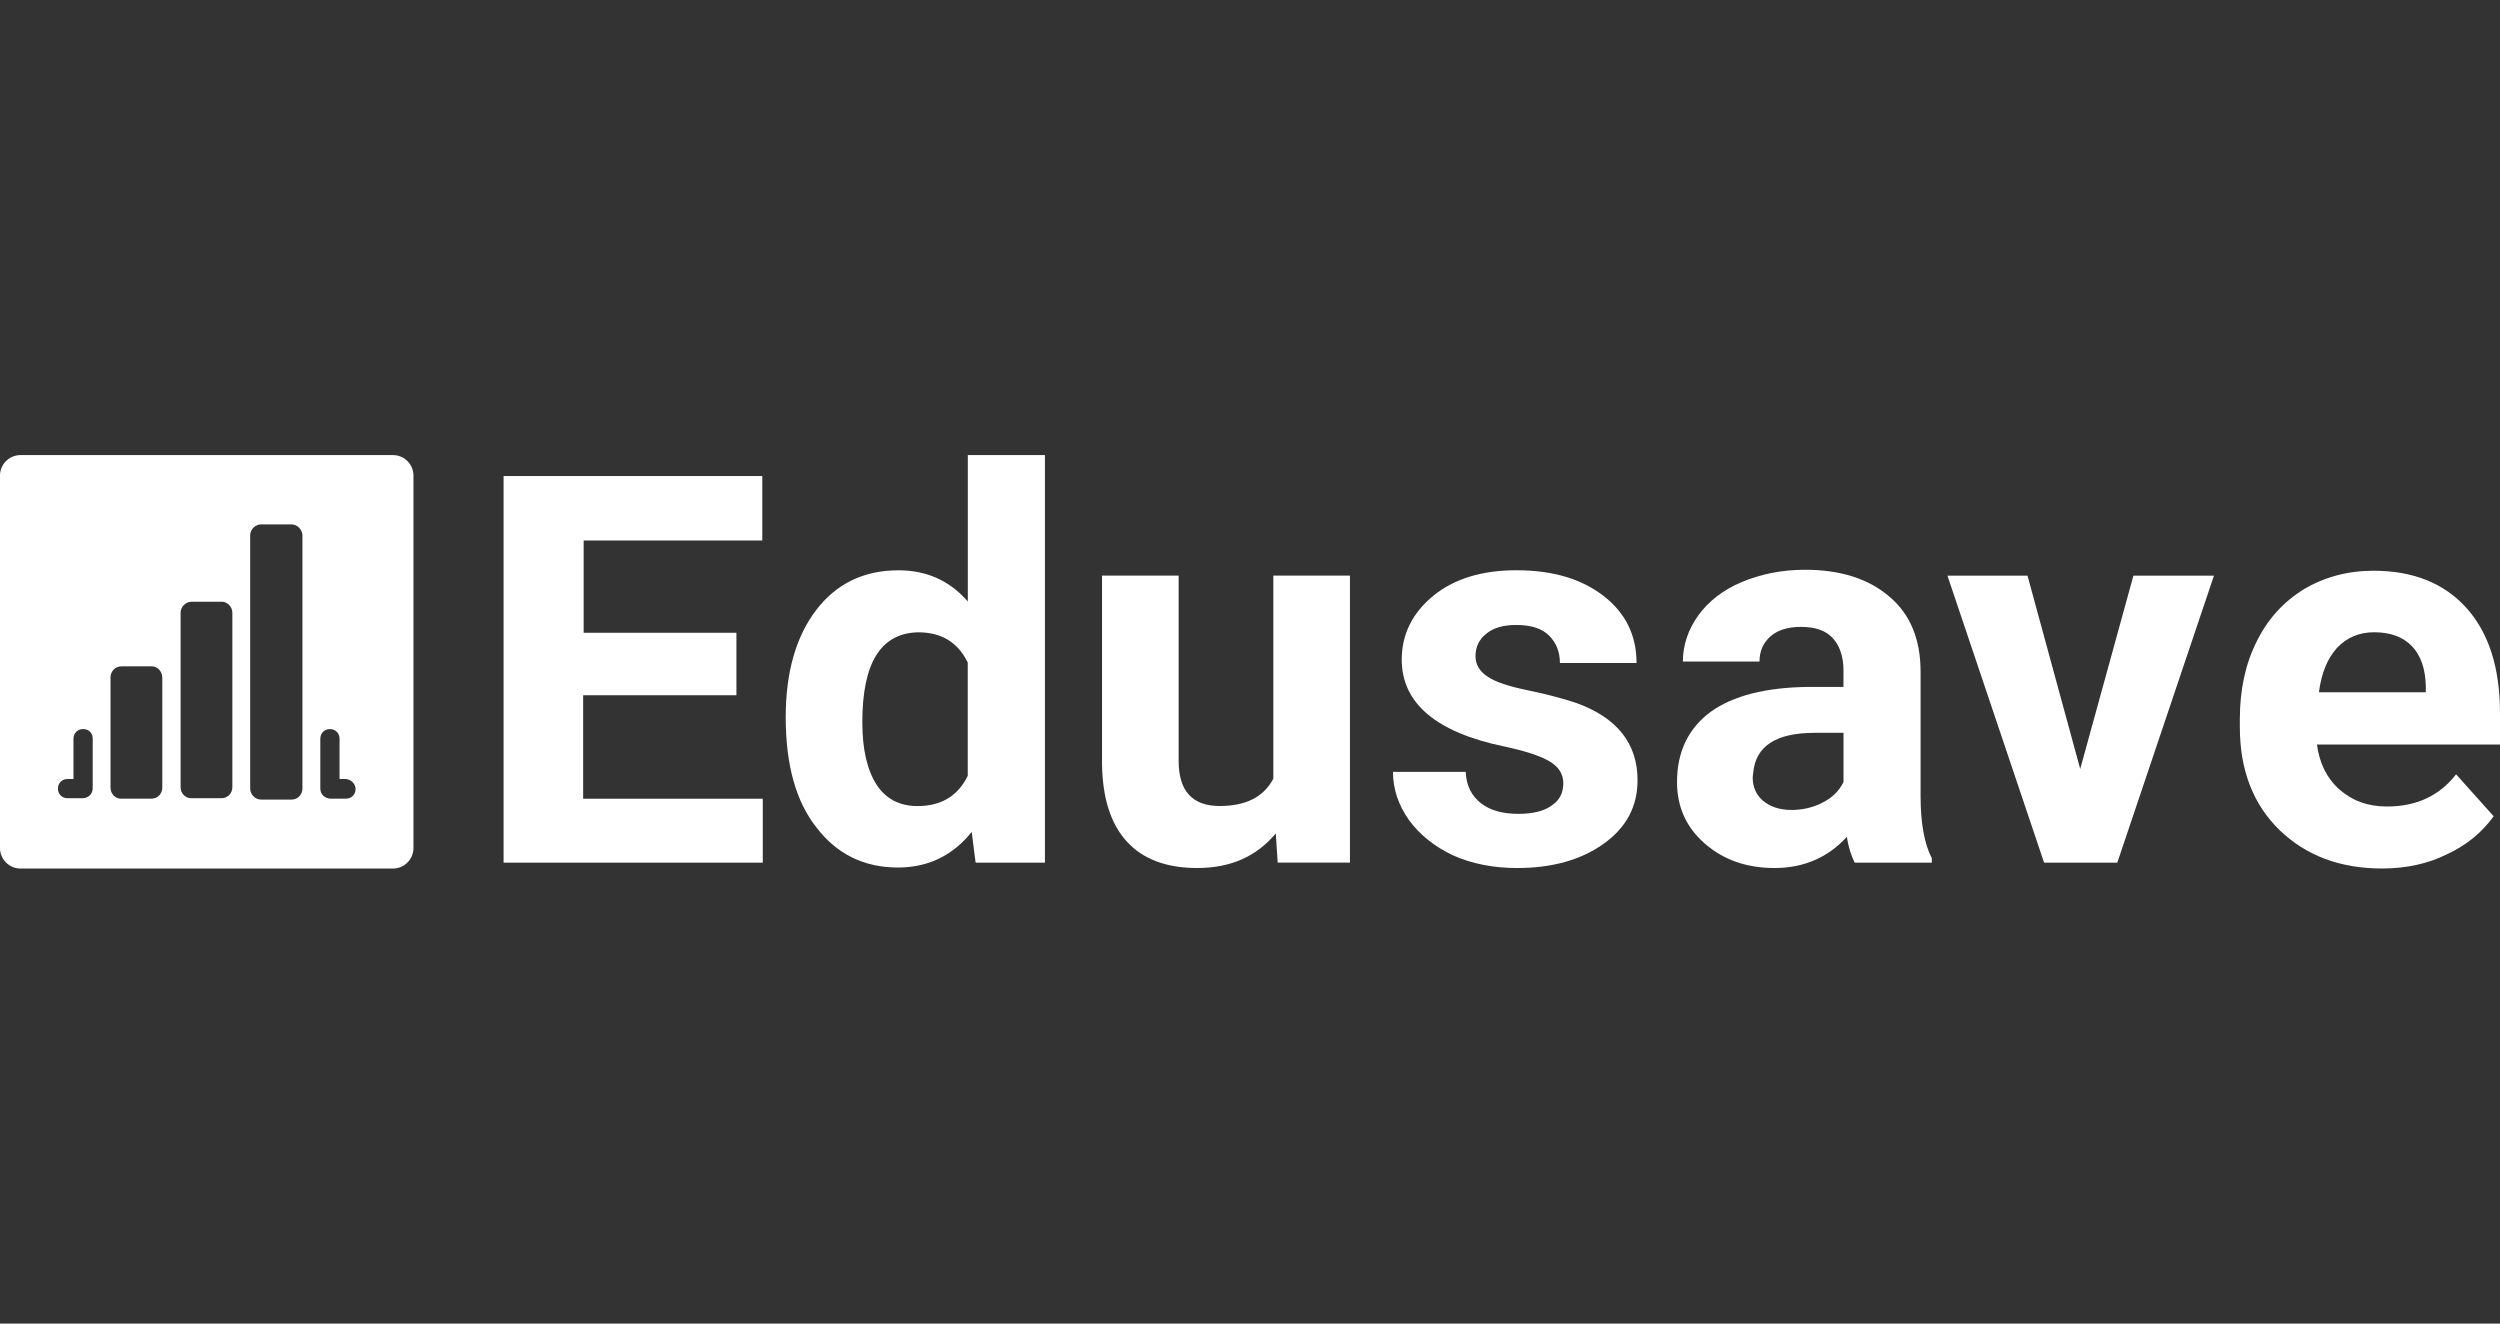
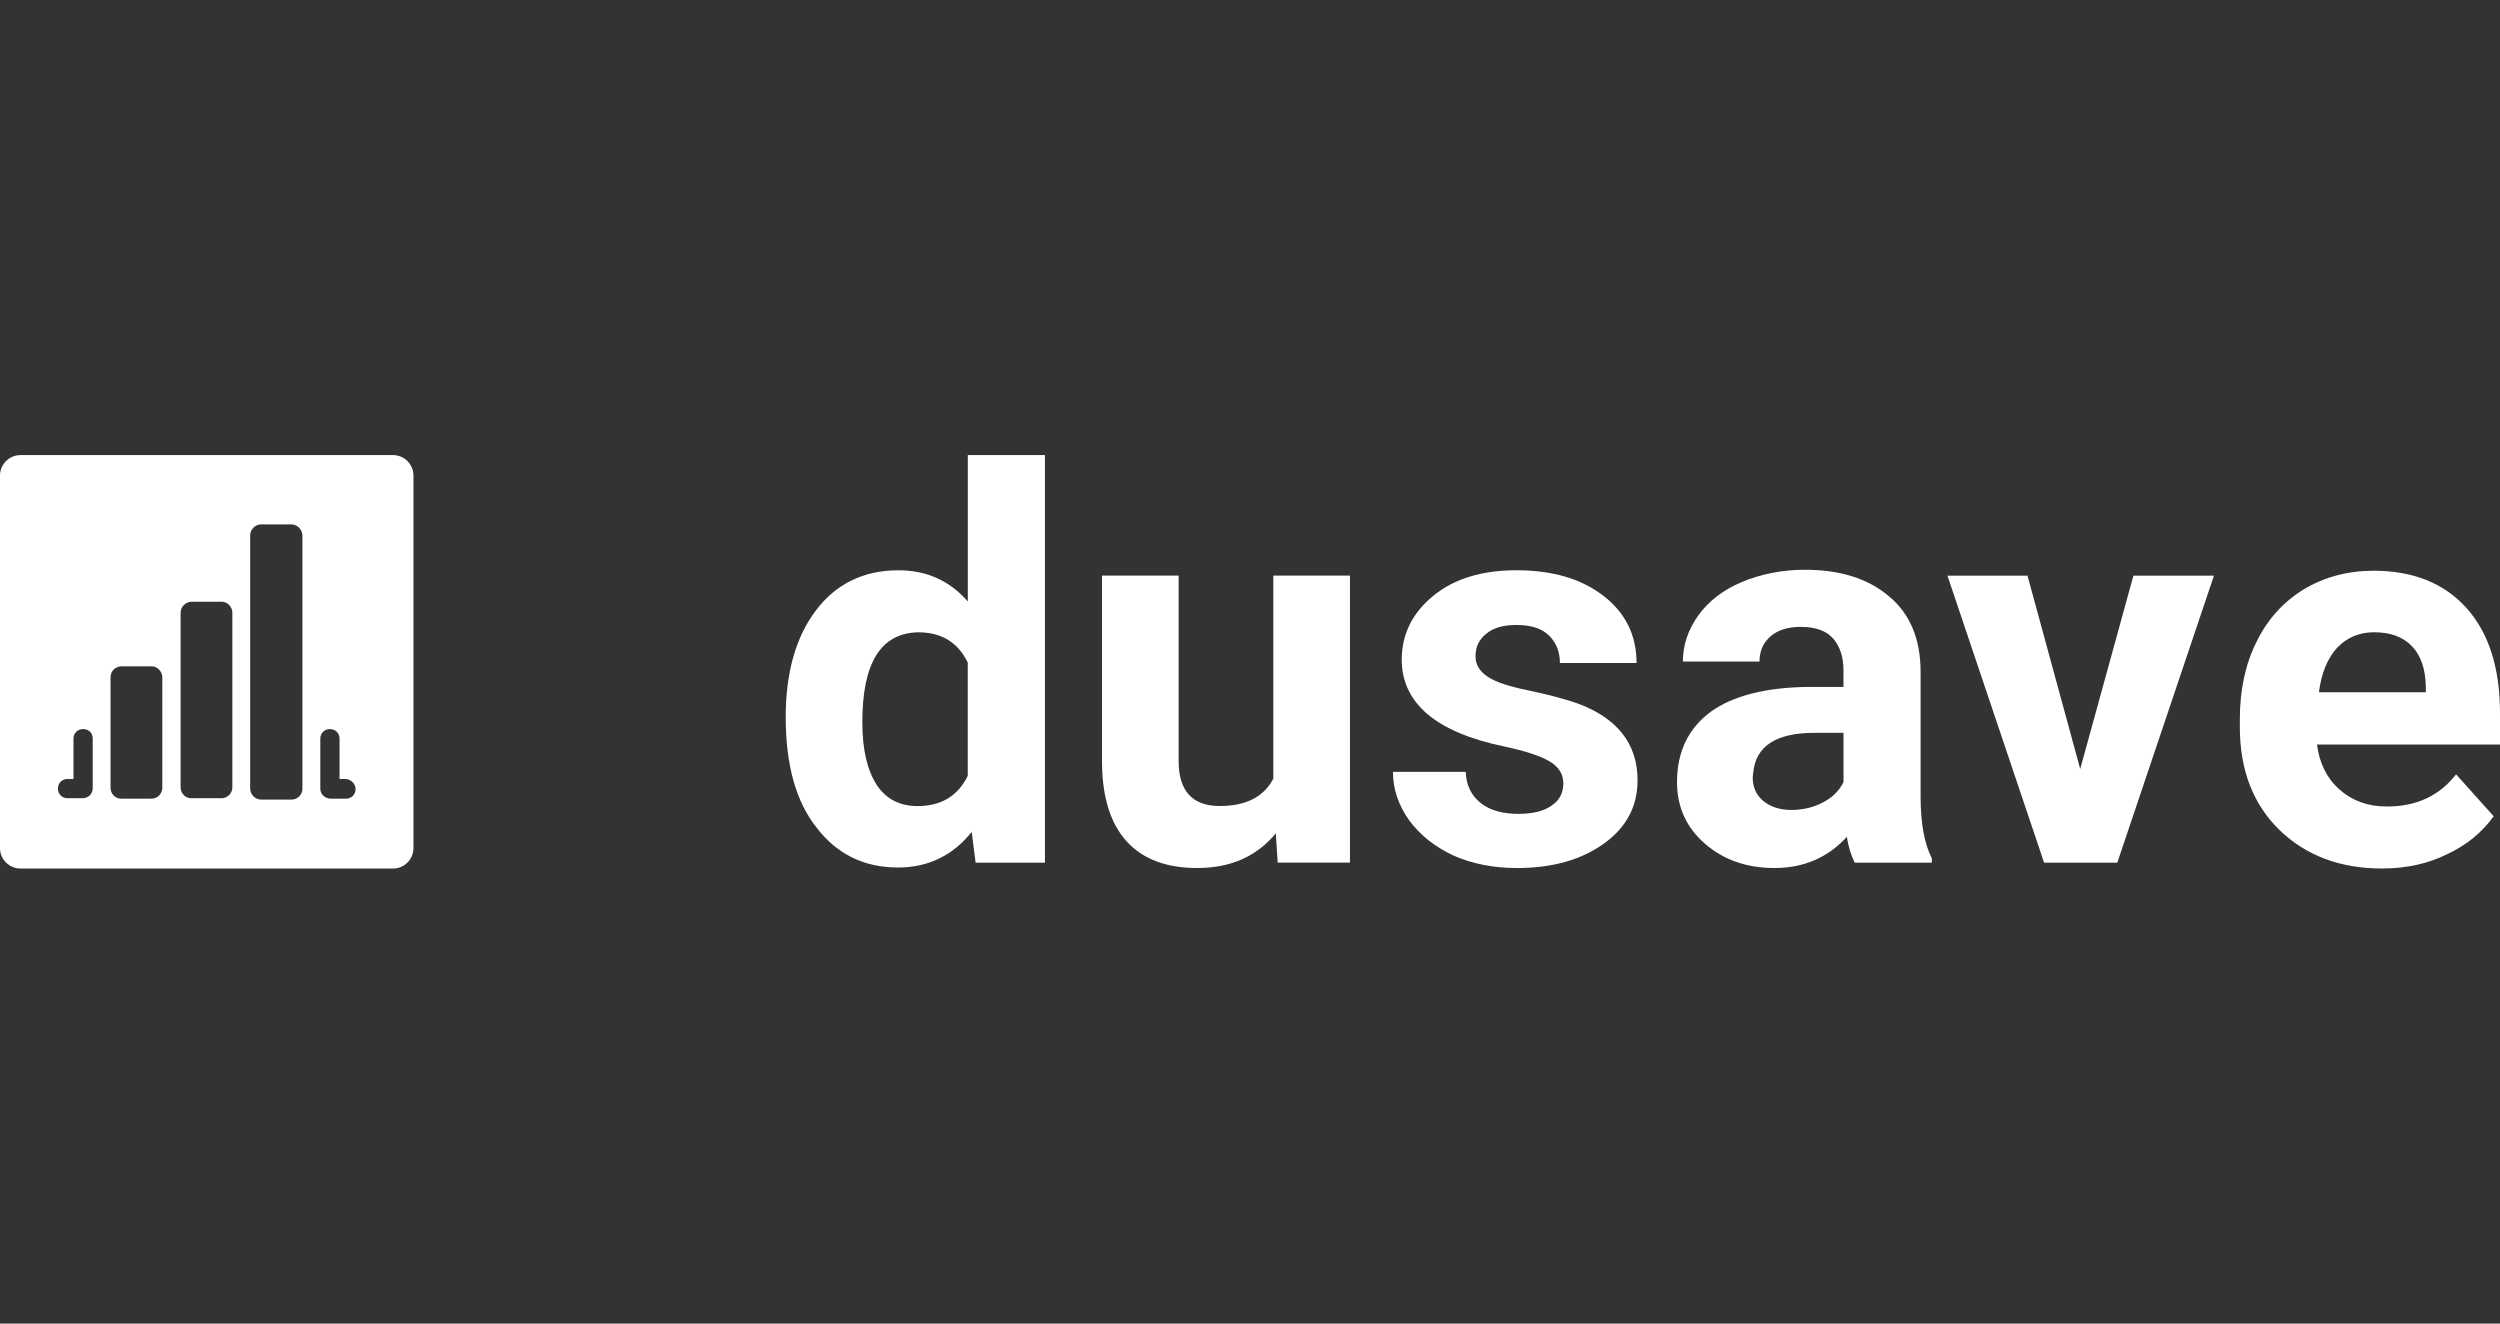
<svg xmlns="http://www.w3.org/2000/svg" id="Layer_2" viewBox="0 0 84.996 45">
  <rect x="0" y="0" width="84.996" height="45" fill="#333333" stroke="none" />
  <defs>
    <style>.cls-1{fill:none;}.cls-2{fill:#fff;}.cls-3{isolation:isolate;}</style>
  </defs>
  <g id="Layer_1-2">
    <rect class="cls-1" width="84.996" height="45" />
    <g class="cls-3">
-       <path class="cls-2" d="m25.02,23.637h-5.194v3.518h6.107v2.174h-8.812v-13.144h8.796v2.191h-6.074v3.137h5.194v2.124h-.017Z" />
-     </g>
+       </g>
    <g class="cls-3">
      <path class="cls-2" d="m26.713,24.384c0-1.527.348-2.738,1.029-3.634.68-.896,1.61-1.361,2.805-1.361.946,0,1.743.349,2.357,1.062v-4.979h2.622v13.857h-2.357l-.133-1.046c-.647.813-1.494,1.211-2.506,1.211-1.145,0-2.074-.448-2.771-1.361-.697-.88-1.046-2.124-1.046-3.751Zm2.605.183c0,.913.166,1.61.481,2.108.315.481.78.73,1.394.73.813,0,1.377-.349,1.709-1.029v-3.85c-.332-.68-.88-1.029-1.693-1.029-1.261.033-1.892,1.029-1.892,3.07Z" />
      <path class="cls-2" d="m43.375,28.333c-.647.78-1.527,1.178-2.672,1.178-1.046,0-1.842-.299-2.39-.896-.548-.597-.83-1.477-.846-2.639v-6.406h2.605v6.306c0,1.012.465,1.527,1.394,1.527.88,0,1.494-.299,1.825-.929v-6.904h2.605v9.758h-2.456l-.066-.996Z" />
      <path class="cls-2" d="m53.15,26.624c0-.315-.166-.564-.481-.747s-.83-.349-1.527-.498c-2.323-.481-3.485-1.477-3.485-2.954,0-.863.365-1.593,1.079-2.174s1.66-.863,2.821-.863c1.245,0,2.224.299,2.971.88s1.112,1.344,1.112,2.274h-2.605c0-.365-.116-.68-.365-.929s-.614-.365-1.128-.365c-.431,0-.78.1-1.012.299-.249.199-.365.448-.365.763,0,.282.133.514.415.697.266.183.73.332,1.377.465s1.195.282,1.643.431c1.377.498,2.074,1.377,2.074,2.622,0,.896-.382,1.61-1.145,2.157s-1.743.83-2.954.83c-.813,0-1.543-.149-2.174-.431-.631-.299-1.128-.697-1.494-1.195-.365-.514-.548-1.062-.548-1.643h2.473c.017.465.199.813.514,1.062s.747.365,1.278.365c.498,0,.88-.1,1.128-.282.282-.183.398-.448.398-.763Z" />
    </g>
    <g class="cls-3">
      <path class="cls-2" d="m63.057,29.329c-.116-.232-.216-.531-.266-.88-.631.697-1.46,1.062-2.456,1.062-.963,0-1.743-.282-2.373-.83s-.946-1.245-.946-2.091c0-1.029.382-1.825,1.145-2.39.763-.548,1.875-.83,3.319-.846h1.195v-.564c0-.448-.116-.813-.349-1.079s-.597-.398-1.095-.398c-.431,0-.78.1-1.029.315-.249.216-.382.498-.382.863h-2.605c0-.564.183-1.095.531-1.577.349-.481.846-.863,1.477-1.128s1.361-.415,2.141-.415c1.195,0,2.157.299,2.871.913.714.597,1.062,1.46,1.062,2.556v4.232c0,.929.133,1.626.382,2.108v.149h-2.622Zm-2.157-1.792c.382,0,.747-.083,1.062-.249.332-.166.564-.398.714-.697v-1.676h-.979c-1.311,0-2.008.448-2.091,1.361l-.017.149c0,.332.116.597.349.797.232.199.564.315.963.315Z" />
    </g>
    <g class="cls-3">
      <path class="cls-2" d="m70.724,26.143l1.809-6.572h2.738l-3.286,9.758h-2.489l-3.286-9.758h2.722l1.792,6.572Z" />
    </g>
    <g class="cls-3">
      <path class="cls-2" d="m80.997,29.528c-1.427,0-2.589-.431-3.502-1.311-.896-.88-1.344-2.041-1.344-3.502v-.266c0-.979.183-1.859.564-2.622.382-.78.913-1.361,1.61-1.792.697-.415,1.494-.631,2.373-.631,1.328,0,2.39.415,3.153,1.261s1.145,2.041,1.145,3.585v1.062h-6.223c.083.631.332,1.145.763,1.527s.963.581,1.61.581c1.012,0,1.792-.365,2.357-1.095l1.278,1.427c-.398.548-.913.979-1.593,1.294-.631.315-1.377.481-2.191.481Zm-.282-8.032c-.514,0-.929.183-1.261.531-.315.349-.531.846-.614,1.51h3.634v-.216c-.017-.581-.166-1.029-.465-1.344-.315-.332-.747-.481-1.294-.481Z" />
    </g>
    <path class="cls-2" d="m13.361,15.472H.696c-.383,0-.696.313-.696.696v12.665c0,.383.313.696.696.696h12.665c.383,0,.696-.313.696-.696v-12.665c0-.383-.313-.696-.696-.696ZM3.152,26.796c0,.202-.156.342-.342.342h-.514c-.187,0-.327-.14-.327-.327,0-.187.14-.327.327-.327h.202v-1.37c0-.187.14-.327.327-.327.202,0,.327.14.327.327v1.681Zm2.366-.016c0,.202-.156.374-.374.374h-1.028c-.187,0-.358-.156-.358-.374v-3.752c0-.202.156-.374.374-.374h1.028c.202,0,.358.187.358.374v3.752Zm2.382-.016c0,.202-.156.374-.374.374h-1.028c-.187,0-.358-.156-.358-.374v-5.932c0-.202.171-.374.374-.374h1.028c.187,0,.358.171.358.374v5.932Zm2.382.047c0,.202-.156.374-.374.374h-1.028c-.202,0-.374-.171-.374-.374v-8.609c0-.202.171-.374.374-.374h1.028c.202,0,.358.171.374.358v8.625Zm1.479.343h-.529c-.202-.016-.342-.156-.342-.343v-1.697c0-.187.14-.327.327-.327.187,0,.327.14.327.327v1.37h.187c.187,0,.358.156.358.342,0,.187-.14.327-.327.327Z" />
  </g>
</svg>